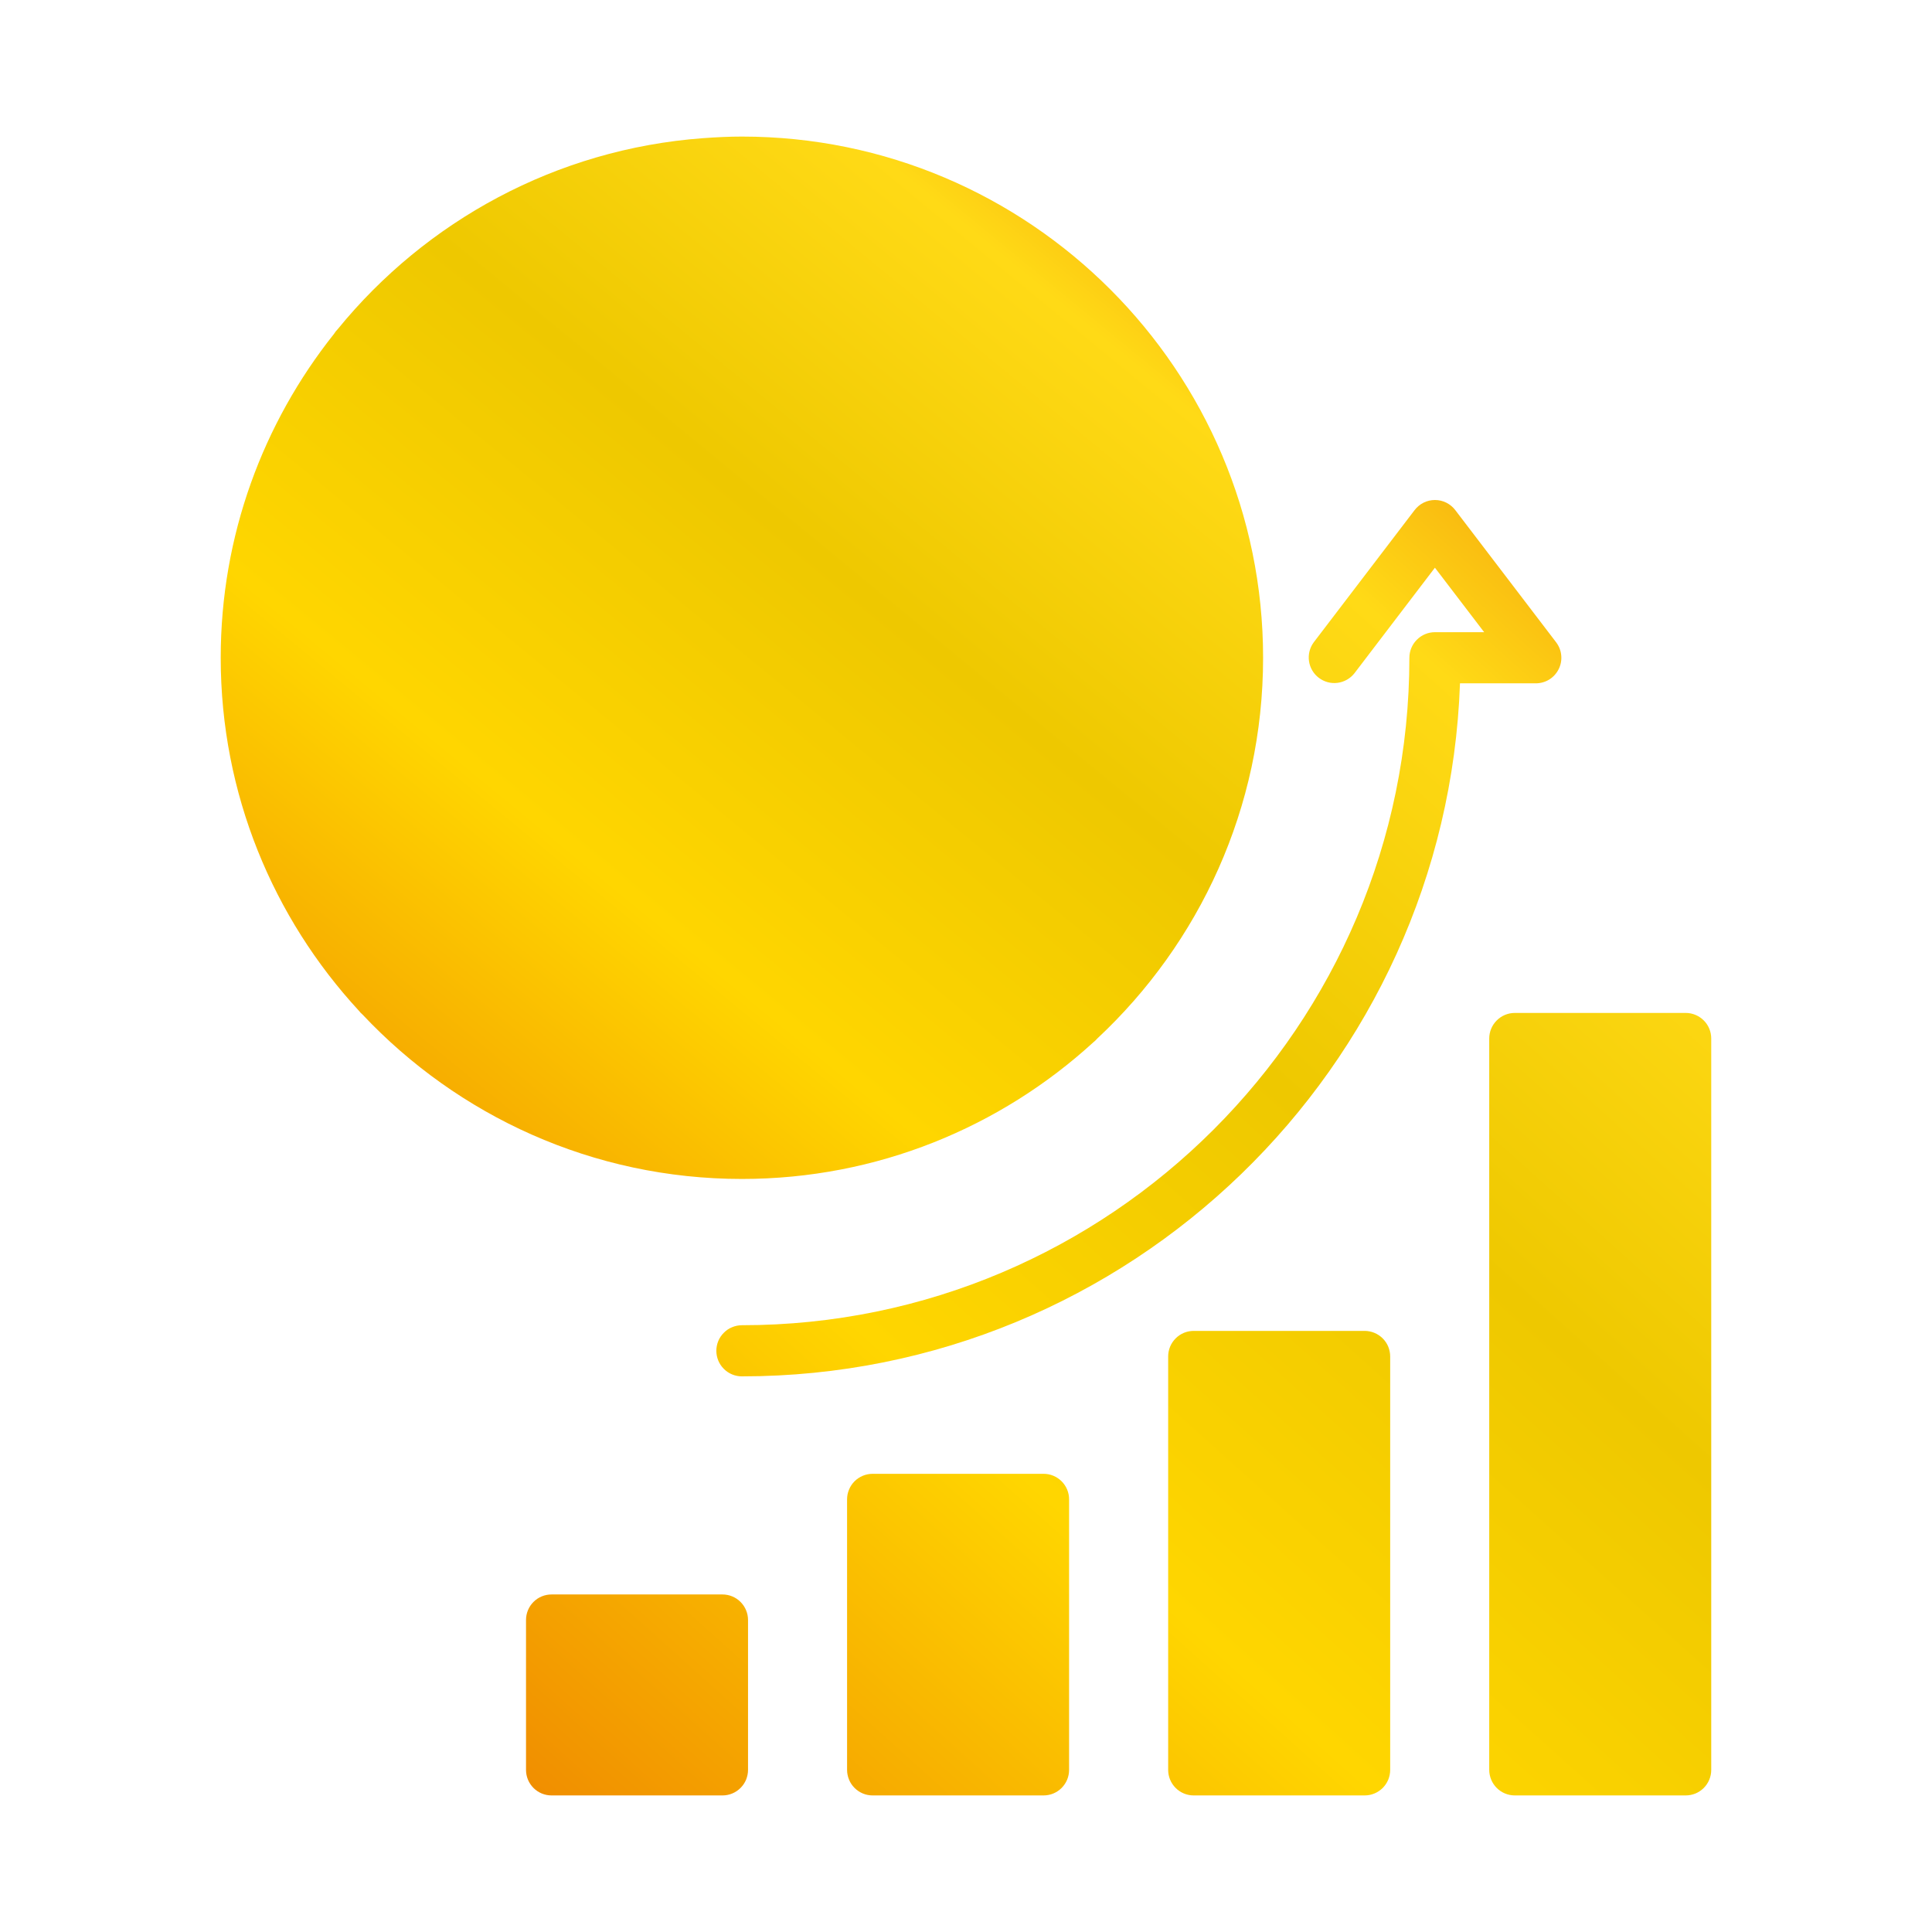
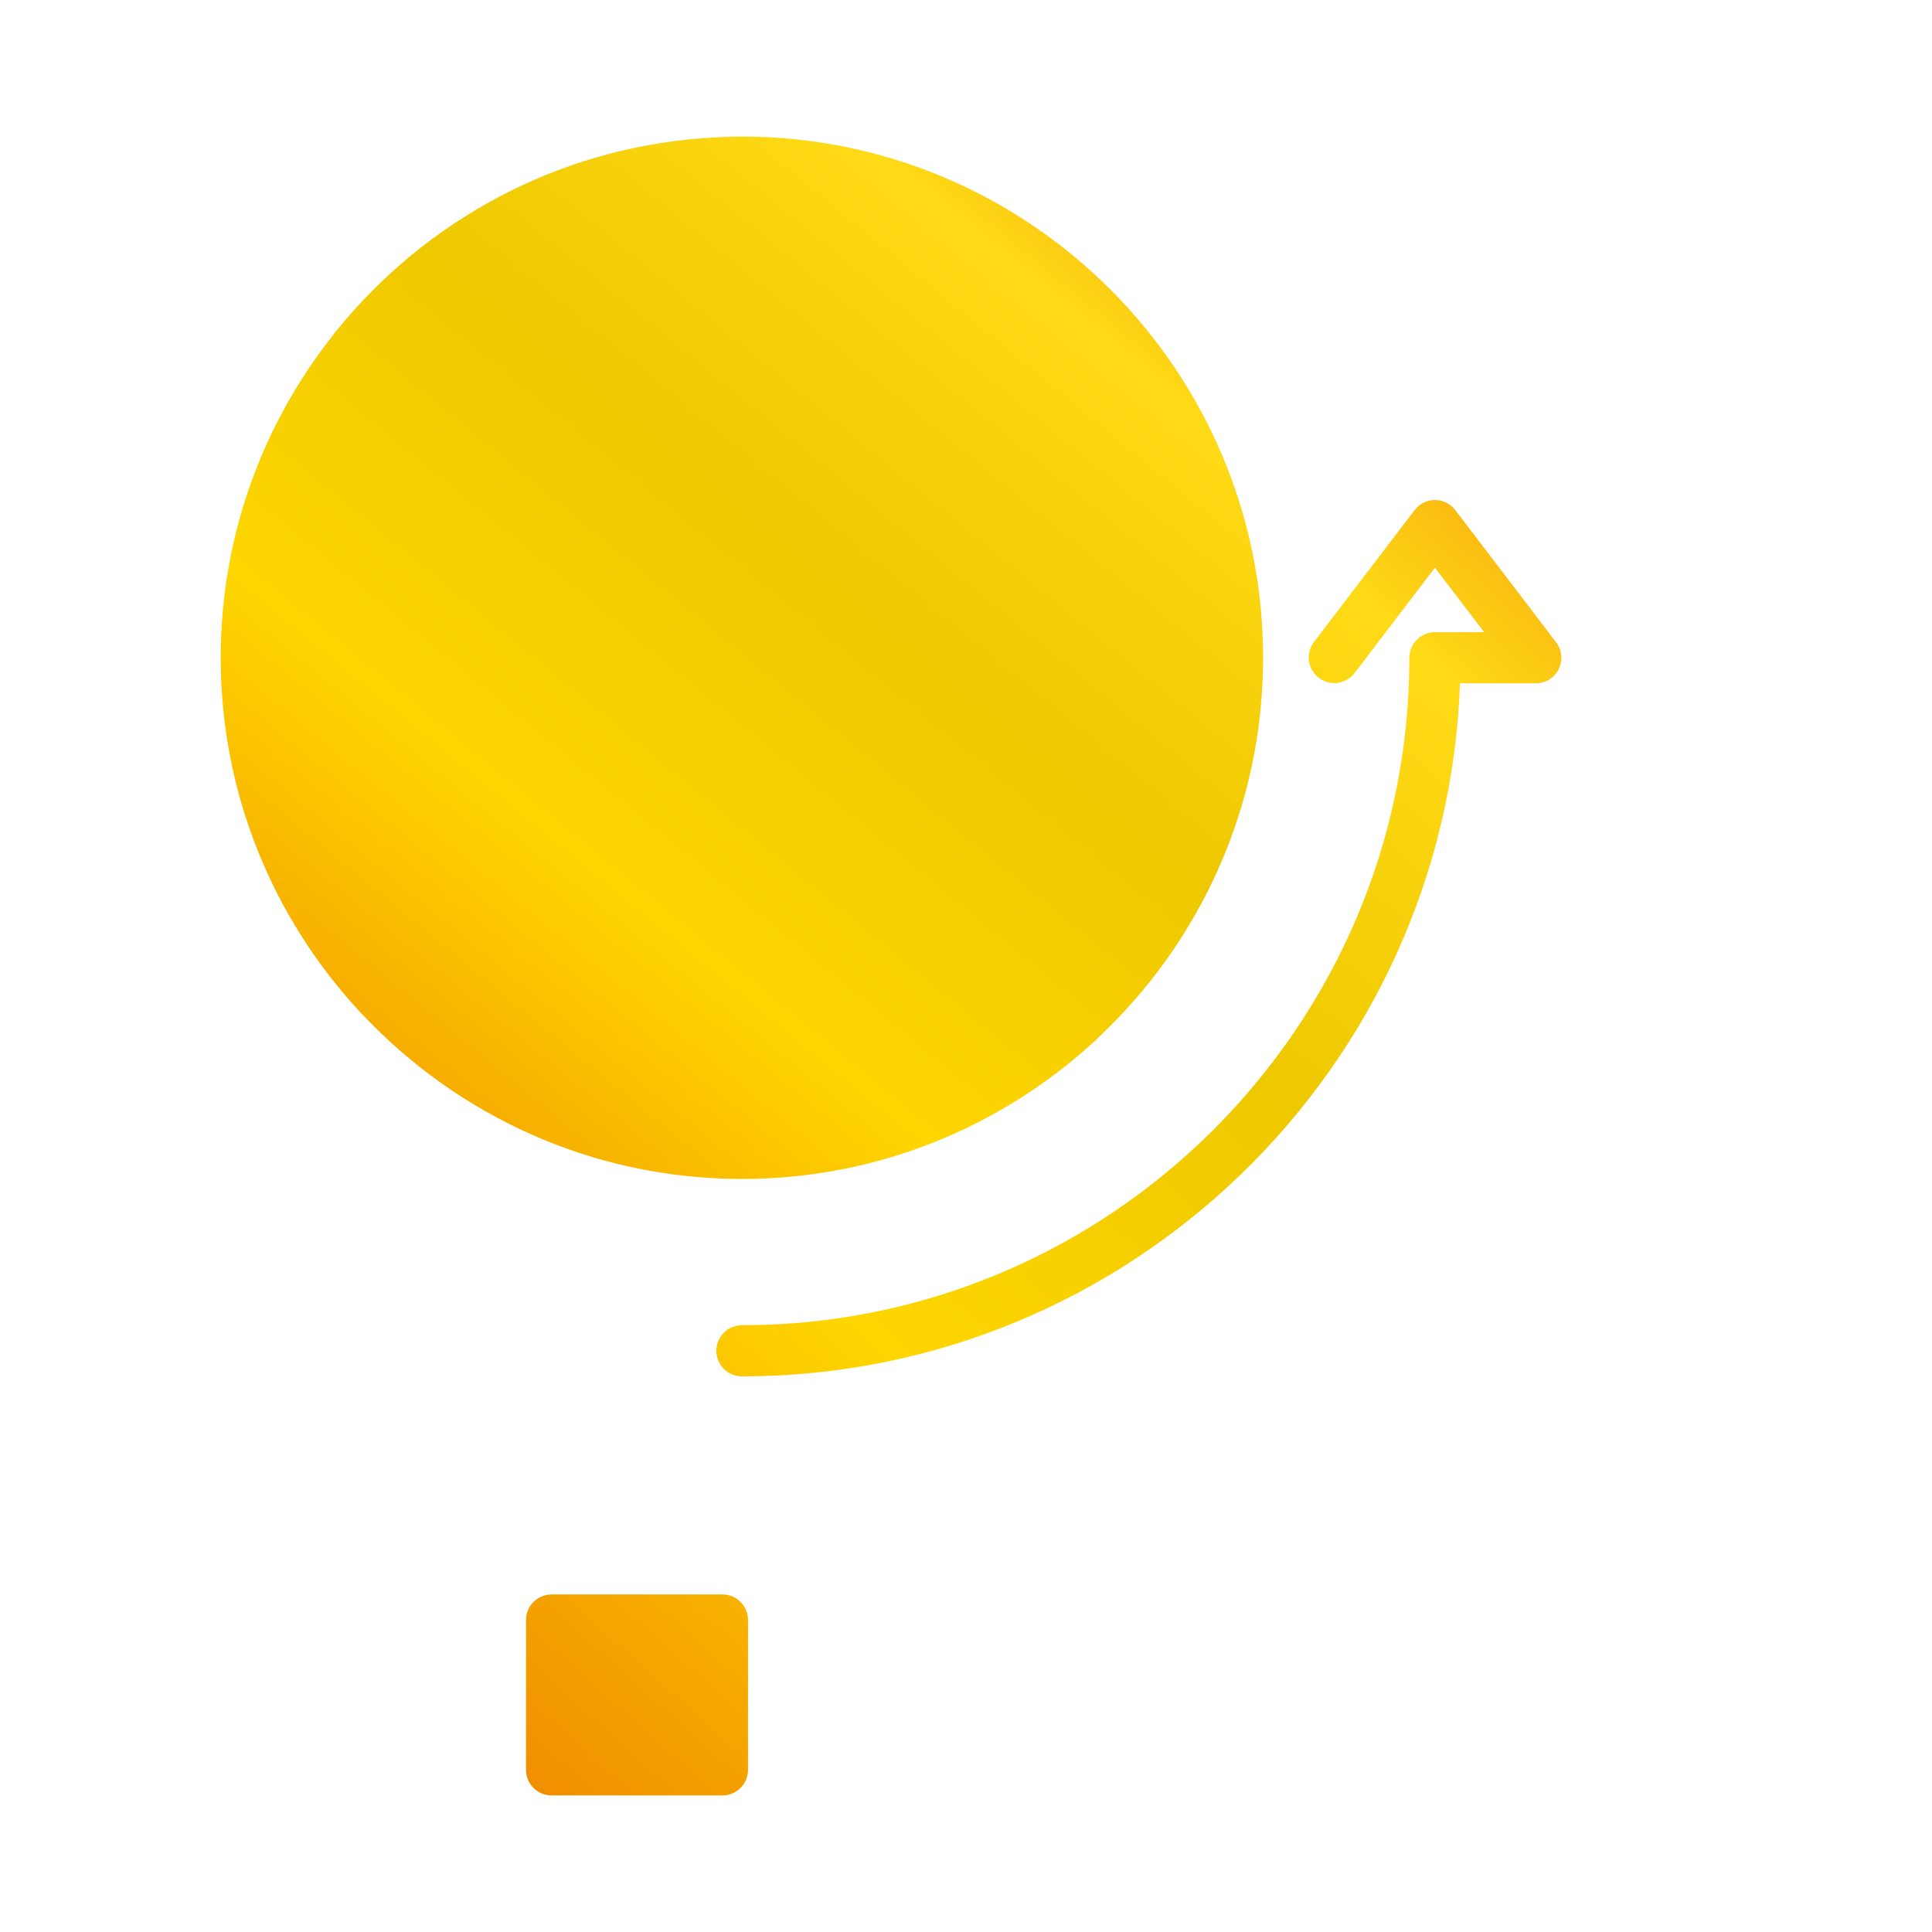
<svg xmlns="http://www.w3.org/2000/svg" width="45" height="45" viewBox="0 0 45 45" fill="none">
-   <path d="M35.283 23.593H39.263C39.421 23.593 39.572 23.656 39.684 23.768C39.796 23.879 39.858 24.031 39.858 24.189V41.224C39.858 41.302 39.843 41.379 39.813 41.451C39.783 41.524 39.739 41.589 39.684 41.645C39.629 41.7 39.563 41.744 39.491 41.774C39.419 41.803 39.341 41.819 39.263 41.819H35.283C35.205 41.819 35.127 41.803 35.055 41.774C34.983 41.744 34.917 41.7 34.862 41.645C34.806 41.589 34.763 41.524 34.733 41.452C34.703 41.379 34.687 41.302 34.687 41.224L34.687 24.61V24.189C34.687 24.031 34.75 23.879 34.862 23.768C34.973 23.656 35.125 23.593 35.283 23.593Z" fill="url(#paint0_linear_635_5680)" />
-   <path d="M32.012 41.774C31.94 41.804 31.863 41.819 31.785 41.819H27.804C27.726 41.819 27.648 41.804 27.576 41.774C27.504 41.744 27.438 41.7 27.383 41.645C27.328 41.589 27.284 41.524 27.254 41.452C27.224 41.379 27.209 41.302 27.209 41.224V31.595C27.209 31.516 27.224 31.439 27.254 31.367C27.284 31.294 27.328 31.229 27.383 31.174C27.438 31.118 27.504 31.074 27.576 31.044C27.648 31.015 27.726 30.999 27.804 30.999H31.785C31.863 30.999 31.94 31.015 32.013 31.045C32.085 31.075 32.15 31.118 32.206 31.174C32.261 31.229 32.305 31.294 32.335 31.367C32.364 31.439 32.38 31.516 32.38 31.595V41.224C32.38 41.302 32.364 41.379 32.335 41.452C32.305 41.524 32.261 41.589 32.206 41.645C32.15 41.7 32.085 41.744 32.012 41.774Z" fill="url(#paint1_linear_635_5680)" />
-   <path d="M24.534 41.774C24.462 41.804 24.384 41.819 24.306 41.819H20.326C20.247 41.819 20.17 41.804 20.098 41.774C20.026 41.744 19.96 41.7 19.905 41.645C19.849 41.589 19.805 41.524 19.776 41.452C19.746 41.379 19.73 41.302 19.73 41.224V34.923C19.73 34.845 19.745 34.767 19.776 34.695C19.805 34.623 19.849 34.557 19.904 34.502C19.96 34.447 20.025 34.403 20.098 34.373C20.17 34.343 20.247 34.328 20.326 34.328H24.306C24.384 34.328 24.462 34.343 24.534 34.373C24.606 34.403 24.672 34.447 24.727 34.502C24.782 34.557 24.826 34.623 24.856 34.695C24.886 34.767 24.901 34.845 24.901 34.923V41.224C24.901 41.302 24.886 41.379 24.856 41.452C24.826 41.524 24.782 41.589 24.727 41.645C24.672 41.7 24.606 41.744 24.534 41.774Z" fill="url(#paint2_linear_635_5680)" />
  <path d="M17.055 41.774C16.983 41.804 16.906 41.819 16.827 41.819H12.847C12.769 41.819 12.691 41.804 12.619 41.774C12.547 41.744 12.481 41.7 12.426 41.645C12.371 41.589 12.327 41.524 12.297 41.452C12.267 41.379 12.252 41.302 12.252 41.224V37.733C12.252 37.575 12.314 37.424 12.426 37.312C12.537 37.2 12.689 37.138 12.847 37.138H16.827C16.985 37.138 17.137 37.2 17.248 37.312C17.36 37.424 17.423 37.575 17.423 37.733V41.224C17.423 41.302 17.407 41.379 17.378 41.452C17.348 41.524 17.304 41.589 17.248 41.645C17.193 41.7 17.128 41.744 17.055 41.774Z" fill="url(#paint3_linear_635_5680)" />
  <path d="M33.158 11.708C33.24 11.667 33.331 11.646 33.423 11.646C33.514 11.646 33.605 11.667 33.687 11.708C33.769 11.749 33.84 11.808 33.896 11.881L36.245 14.96C36.312 15.048 36.354 15.153 36.364 15.264C36.375 15.374 36.355 15.485 36.305 15.585C36.256 15.684 36.18 15.768 36.086 15.827C35.992 15.885 35.883 15.916 35.772 15.916H34.006C33.691 24.87 26.31 32.058 17.281 32.058C17.202 32.058 17.125 32.043 17.053 32.013C16.98 31.983 16.915 31.939 16.86 31.884C16.804 31.828 16.76 31.763 16.73 31.69C16.701 31.618 16.685 31.541 16.685 31.463C16.685 31.384 16.701 31.307 16.73 31.235C16.76 31.163 16.804 31.097 16.86 31.042C16.915 30.986 16.98 30.942 17.053 30.913C17.125 30.883 17.202 30.867 17.281 30.867C25.853 30.867 32.827 23.893 32.827 15.321C32.827 15.163 32.89 15.011 33.002 14.9C33.113 14.788 33.265 14.725 33.422 14.725H34.569L33.422 13.223L31.547 15.682C31.45 15.805 31.309 15.885 31.153 15.905C30.998 15.925 30.841 15.882 30.717 15.787C30.593 15.693 30.511 15.553 30.489 15.398C30.467 15.243 30.507 15.085 30.6 14.96L32.949 11.881C33.005 11.808 33.076 11.749 33.158 11.708Z" fill="url(#paint4_linear_635_5680)" />
  <path d="M8.446 23.633C10.661 25.986 13.801 27.46 17.281 27.46C20.431 27.46 23.305 26.253 25.465 24.278C25.498 24.252 25.529 24.223 25.557 24.19C27.932 21.973 29.42 18.818 29.42 15.321C29.42 8.627 23.975 3.181 17.281 3.181C16.977 3.181 16.678 3.196 16.38 3.218H16.378L16.376 3.218C12.951 3.472 9.917 5.151 7.868 7.665C7.834 7.699 7.804 7.737 7.779 7.778C6.13 9.851 5.141 12.472 5.141 15.321C5.141 18.49 6.363 21.379 8.36 23.543C8.385 23.576 8.414 23.606 8.446 23.633Z" fill="url(#paint5_linear_635_5680)" />
  <defs>
    <linearGradient id="paint0_linear_635_5680" x1="11.009" y1="52.832" x2="48.166" y2="11.419" gradientUnits="userSpaceOnUse">
      <stop stop-color="#E65C00" />
      <stop offset="0.401" stop-color="#FFD600" />
      <stop offset="0.594" stop-color="#EEC800" />
      <stop offset="0.768" stop-color="#FFDA16" />
      <stop offset="1" stop-color="#E65C00" />
    </linearGradient>
    <linearGradient id="paint1_linear_635_5680" x1="11.009" y1="52.832" x2="48.166" y2="11.419" gradientUnits="userSpaceOnUse">
      <stop stop-color="#E65C00" />
      <stop offset="0.401" stop-color="#FFD600" />
      <stop offset="0.594" stop-color="#EEC800" />
      <stop offset="0.768" stop-color="#FFDA16" />
      <stop offset="1" stop-color="#E65C00" />
    </linearGradient>
    <linearGradient id="paint2_linear_635_5680" x1="11.009" y1="52.832" x2="48.166" y2="11.419" gradientUnits="userSpaceOnUse">
      <stop stop-color="#E65C00" />
      <stop offset="0.401" stop-color="#FFD600" />
      <stop offset="0.594" stop-color="#EEC800" />
      <stop offset="0.768" stop-color="#FFDA16" />
      <stop offset="1" stop-color="#E65C00" />
    </linearGradient>
    <linearGradient id="paint3_linear_635_5680" x1="11.009" y1="52.832" x2="48.166" y2="11.419" gradientUnits="userSpaceOnUse">
      <stop stop-color="#E65C00" />
      <stop offset="0.401" stop-color="#FFD600" />
      <stop offset="0.594" stop-color="#EEC800" />
      <stop offset="0.768" stop-color="#FFDA16" />
      <stop offset="1" stop-color="#E65C00" />
    </linearGradient>
    <linearGradient id="paint4_linear_635_5680" x1="11.009" y1="52.832" x2="48.166" y2="11.419" gradientUnits="userSpaceOnUse">
      <stop stop-color="#E65C00" />
      <stop offset="0.401" stop-color="#FFD600" />
      <stop offset="0.594" stop-color="#EEC800" />
      <stop offset="0.768" stop-color="#FFDA16" />
      <stop offset="1" stop-color="#E65C00" />
    </linearGradient>
    <linearGradient id="paint5_linear_635_5680" x1="4.049" y1="36.322" x2="33.548" y2="0.389" gradientUnits="userSpaceOnUse">
      <stop stop-color="#E65C00" />
      <stop offset="0.401" stop-color="#FFD600" />
      <stop offset="0.594" stop-color="#EEC800" />
      <stop offset="0.768" stop-color="#FFDA16" />
      <stop offset="1" stop-color="#E65C00" />
    </linearGradient>
  </defs>
</svg>